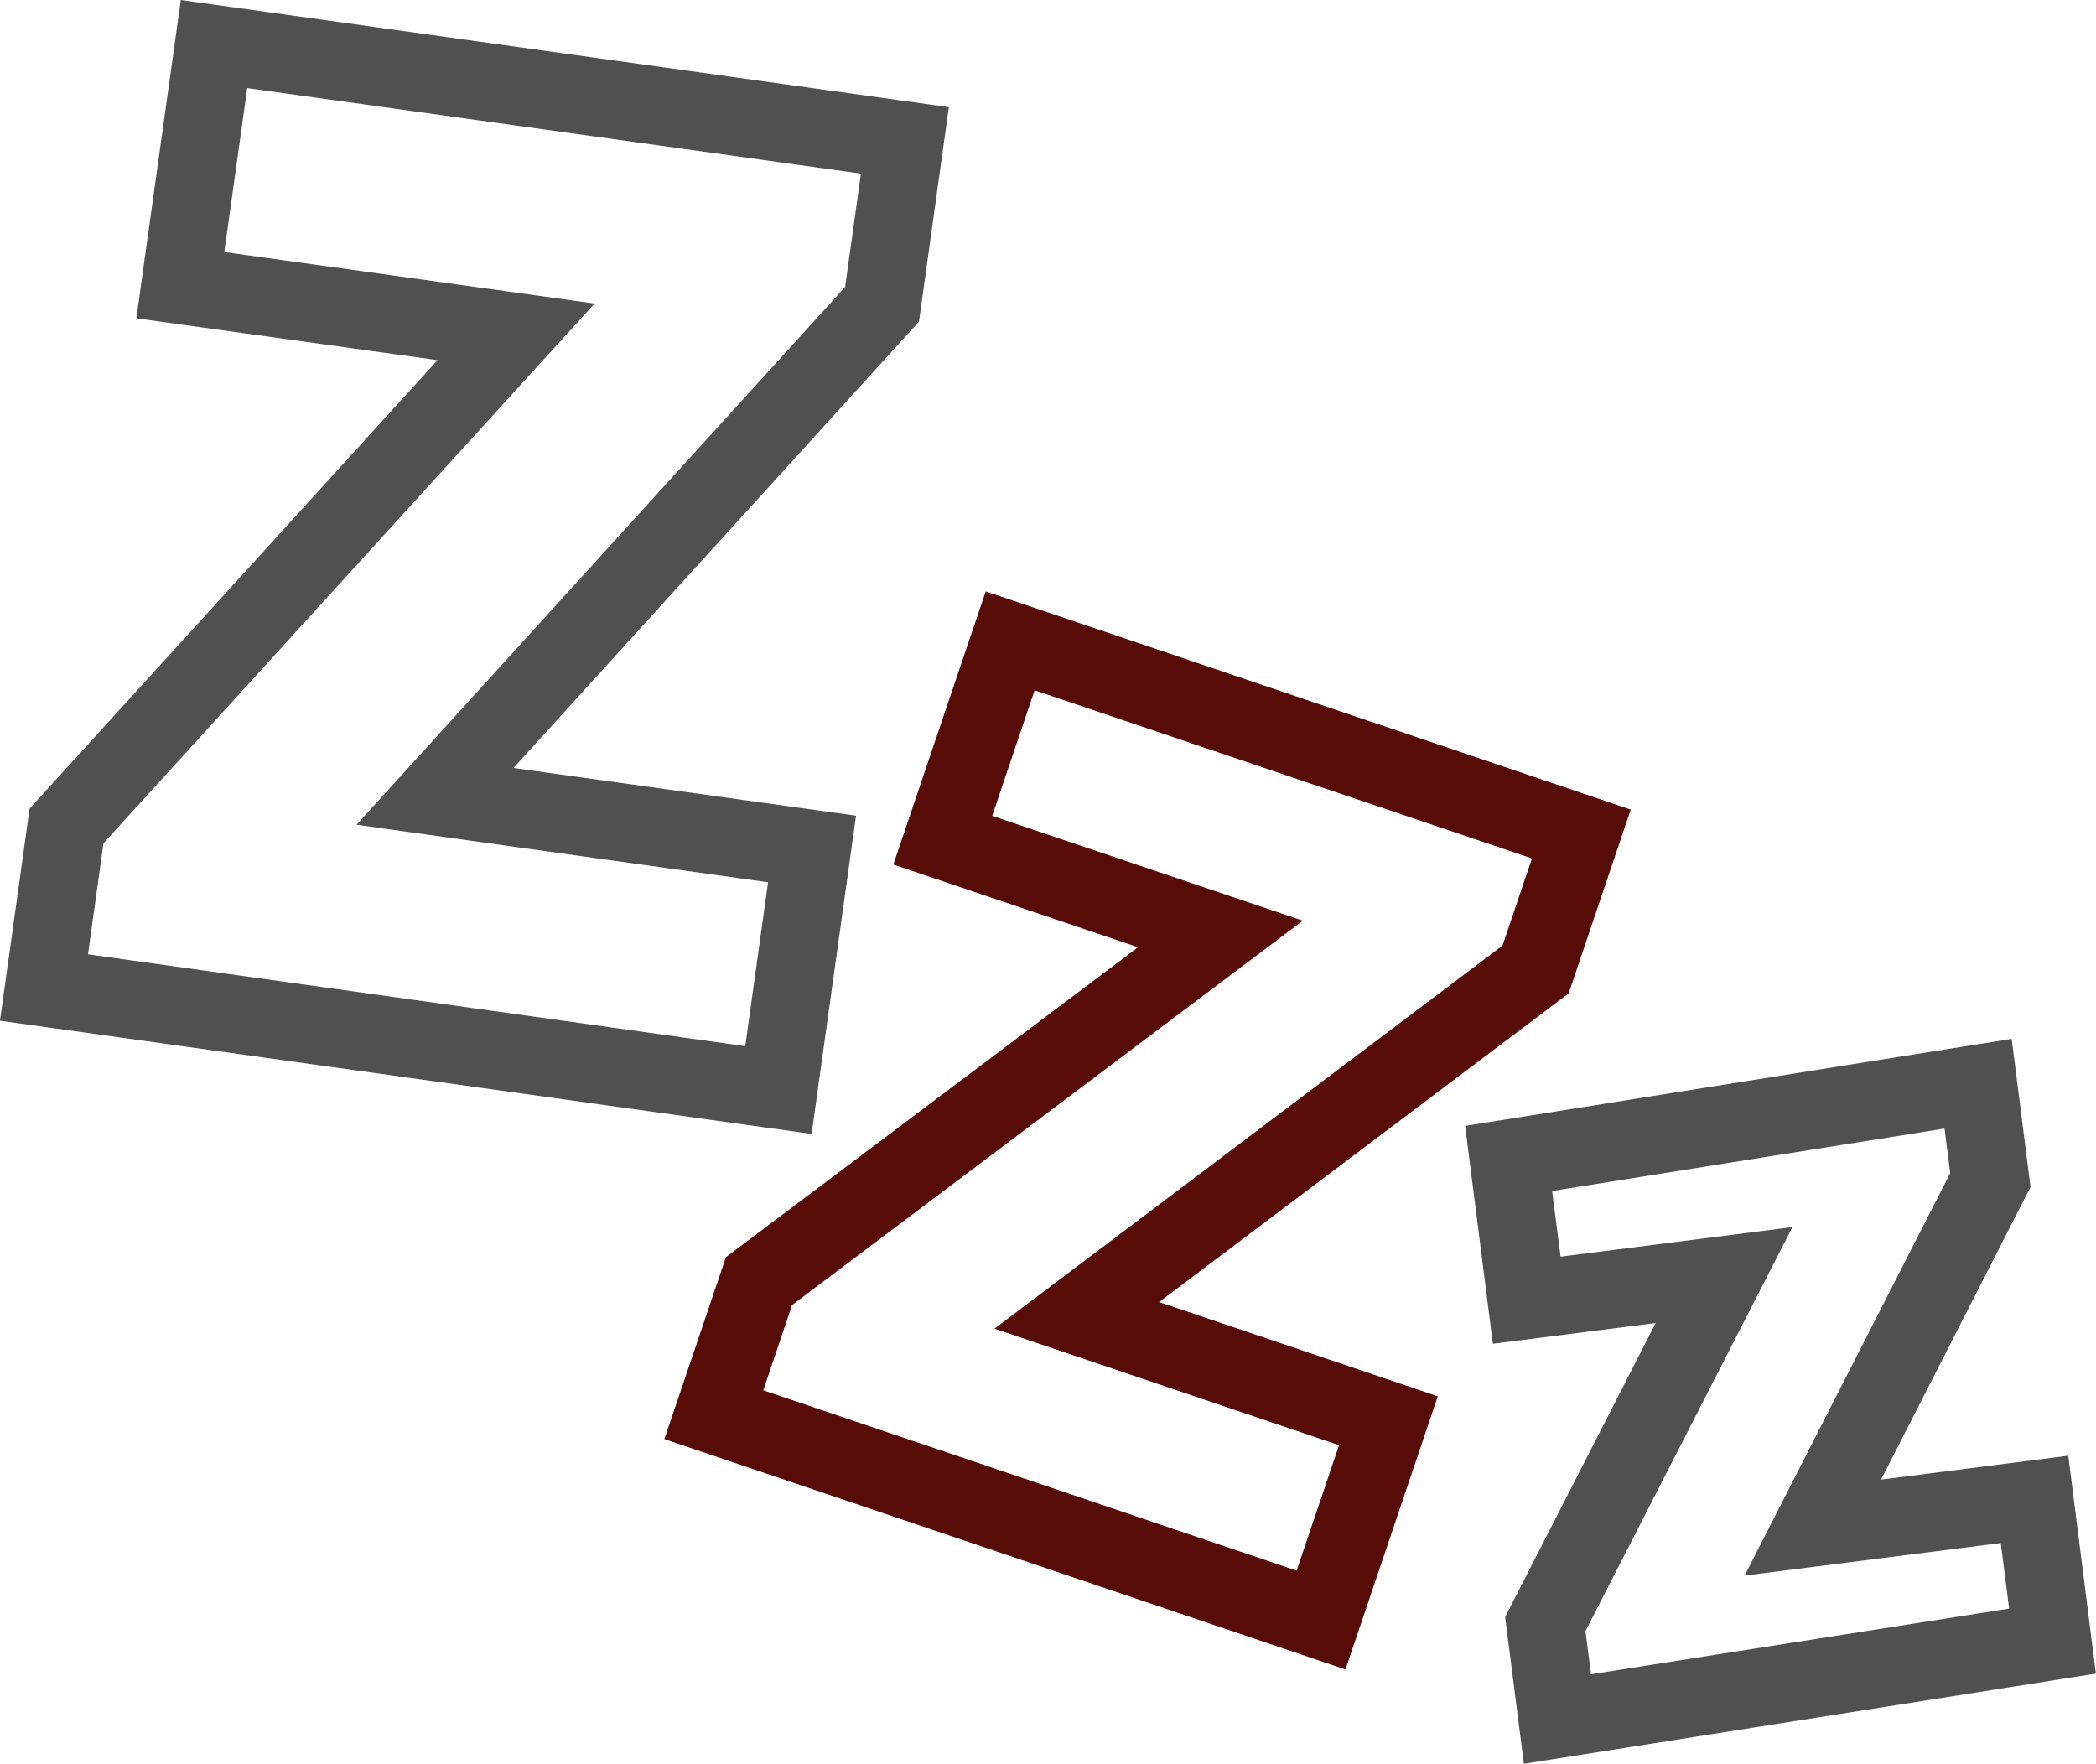
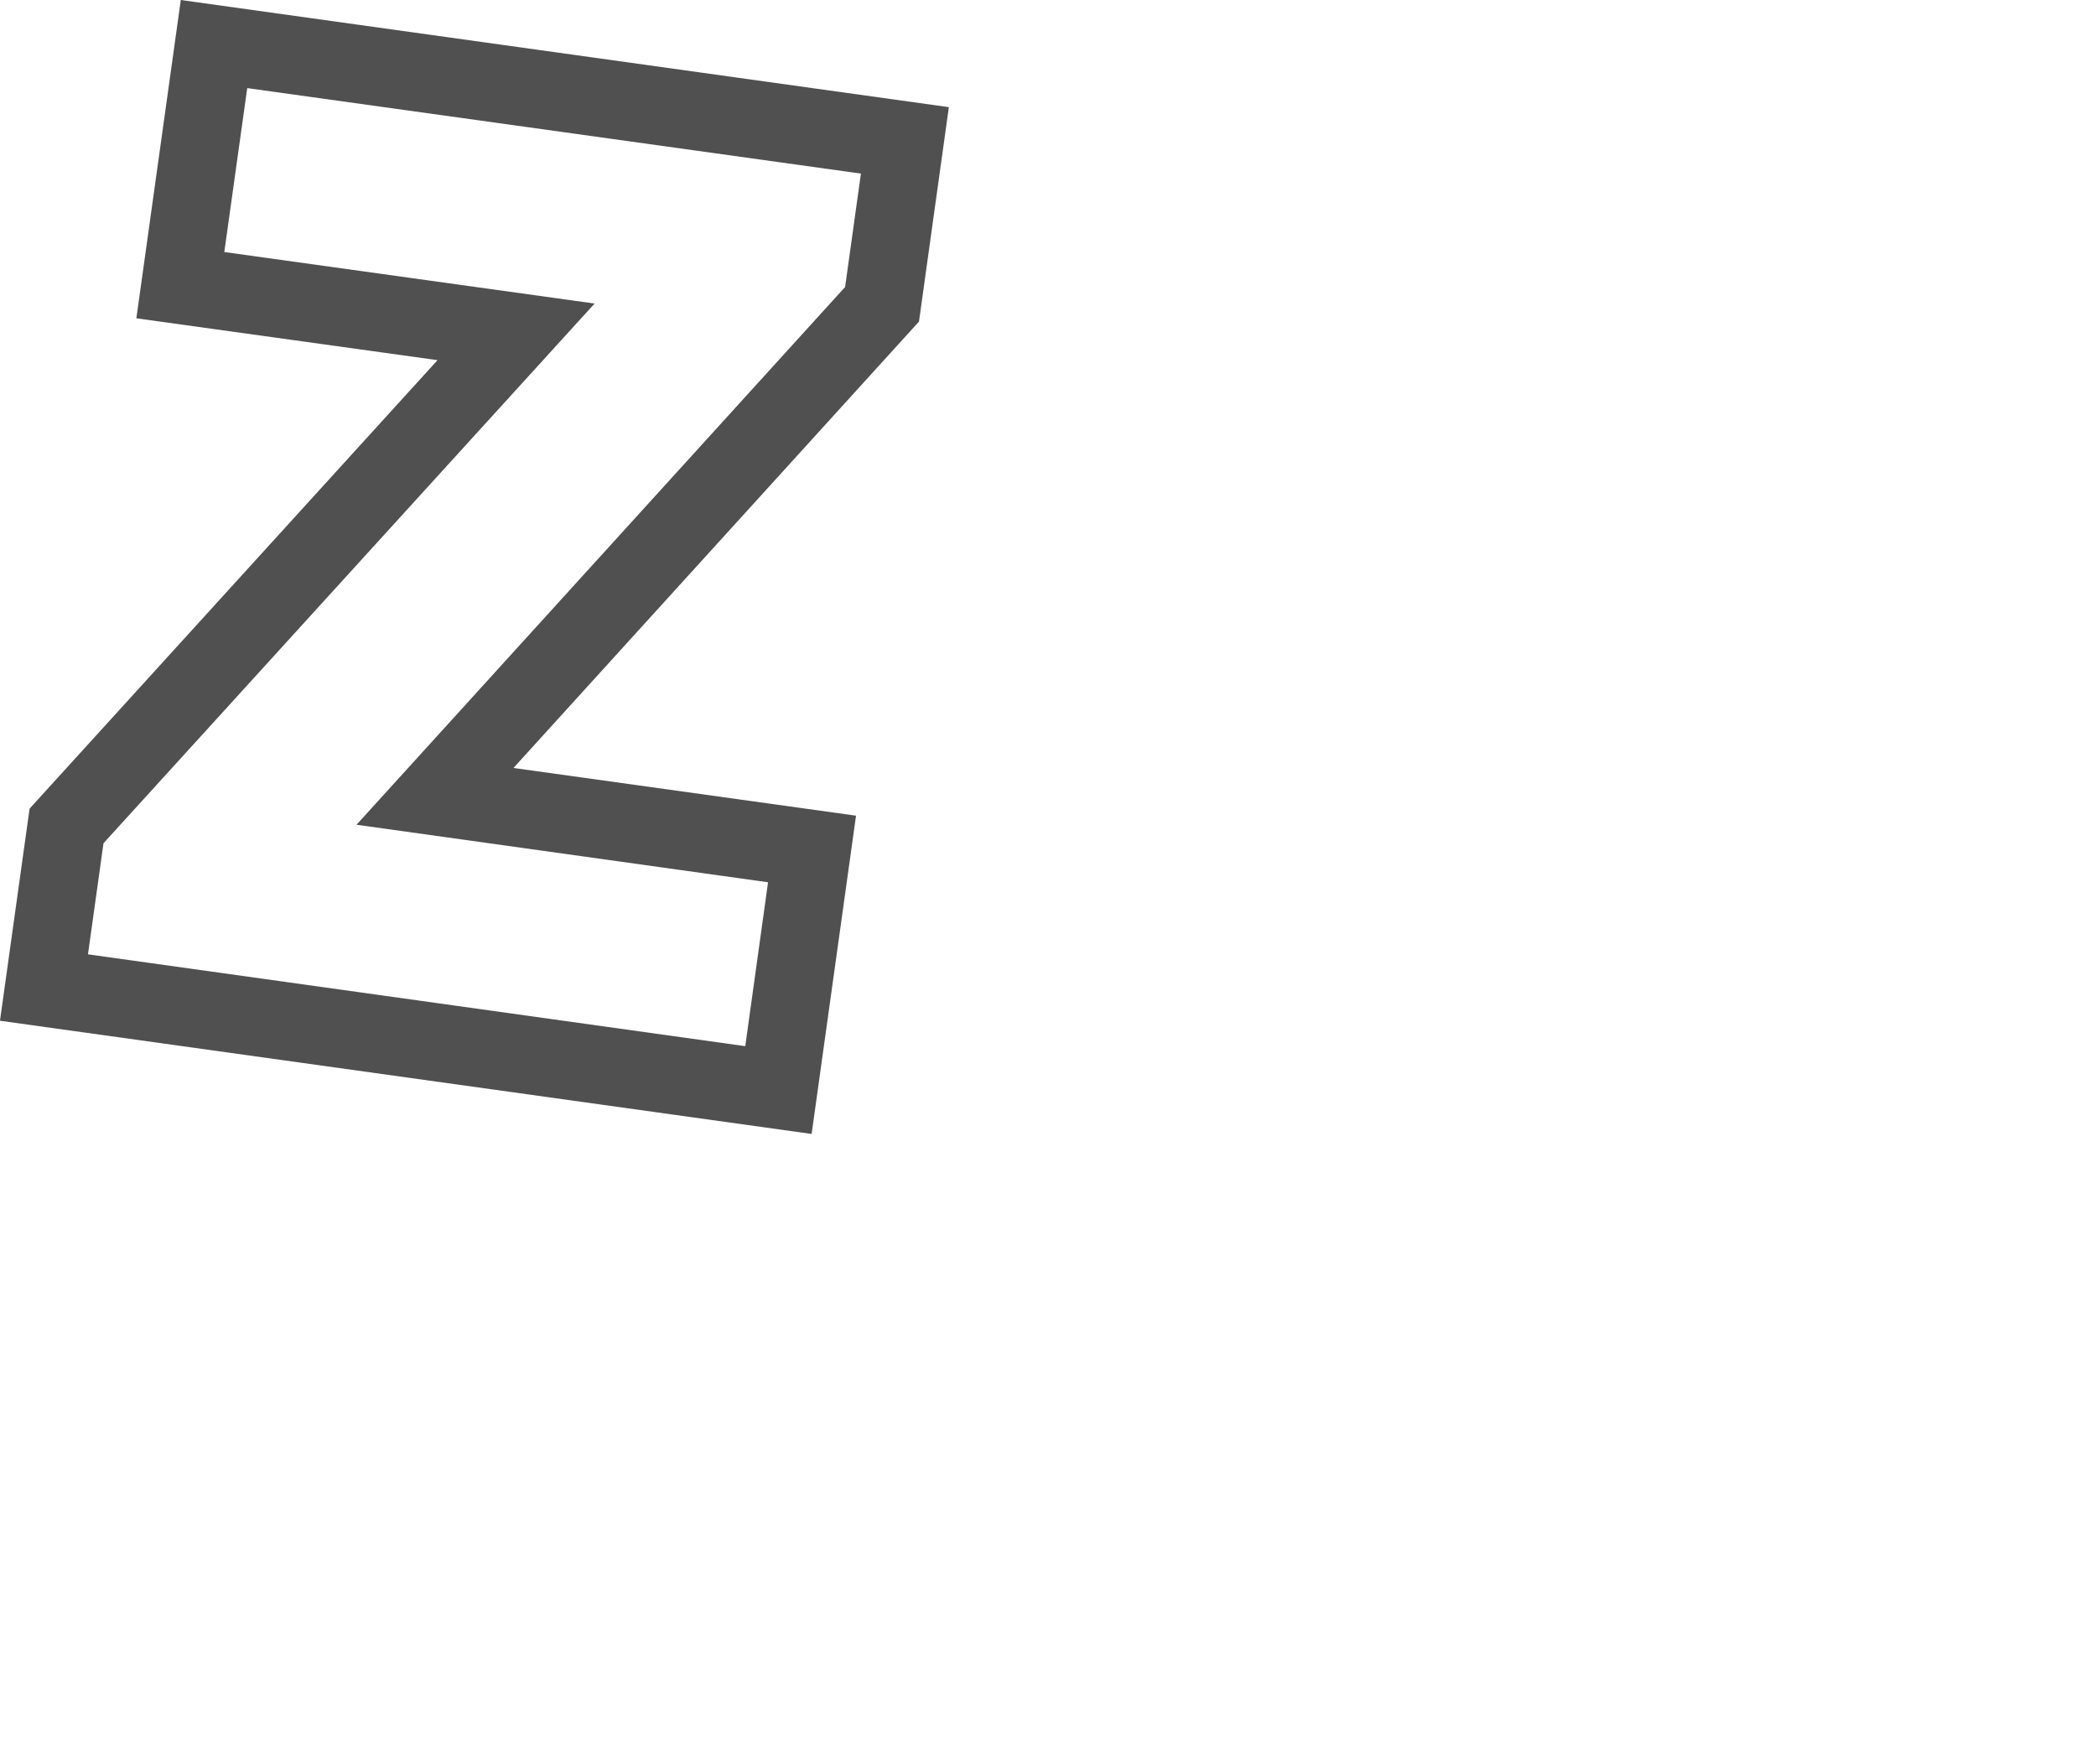
<svg xmlns="http://www.w3.org/2000/svg" width="65.094" height="54.776" viewBox="0 0 65.094 54.776">
  <g id="Group_753" data-name="Group 753" transform="translate(-0.001)">
    <path id="Path_3354" data-name="Path 3354" d="M2.733,29.638l.482-3.45L18.467,9.427l-11.5-1.6.712-5.091L26.738,5.391l-.491,3.522-15.174,16.7L23.854,27.4l-.708,5.09ZM5.616,0,4.236,9.885l9.353,1.3L.92,25.113,0,31.7l25.207,3.516,1.379-9.884L15.947,23.85,28.541,9.988l.928-6.66Z" transform="translate(0)" fill="#505050" />
-     <path id="Path_3355" data-name="Path 3355" d="M38.2,48.655,17.047,41.5l1.911-5.65,12.8-9.625-7.6-2.569,2.869-8.483L47.059,21.95,45.13,27.658,32.411,37.244l8.656,2.927Zm-18.081-8.67,16.563,5.6L38,41.689l-10.7-3.619L43.075,26.175l.916-2.708L28.545,18.244l-1.317,3.9L36.875,25.4,21.012,37.336Z" transform="translate(3.587 3.193)" fill="#570c07" />
-     <path id="Path_3356" data-name="Path 3356" d="M40.292,31.378,52.48,29.439l.176,1.384-6.385,12.5,7.956-1.012.259,2.036L41.5,46.388l-.171-1.342L47.756,32.5l-7.2.918Zm-2.7-2.021.861,6.766,5.056-.644-4.675,9.13.582,4.558,17.765-2.8L56.323,39.6l-5.814.741,4.641-9.087-.585-4.6Z" transform="translate(7.911 5.609)" fill="#505050" />
  </g>
</svg>